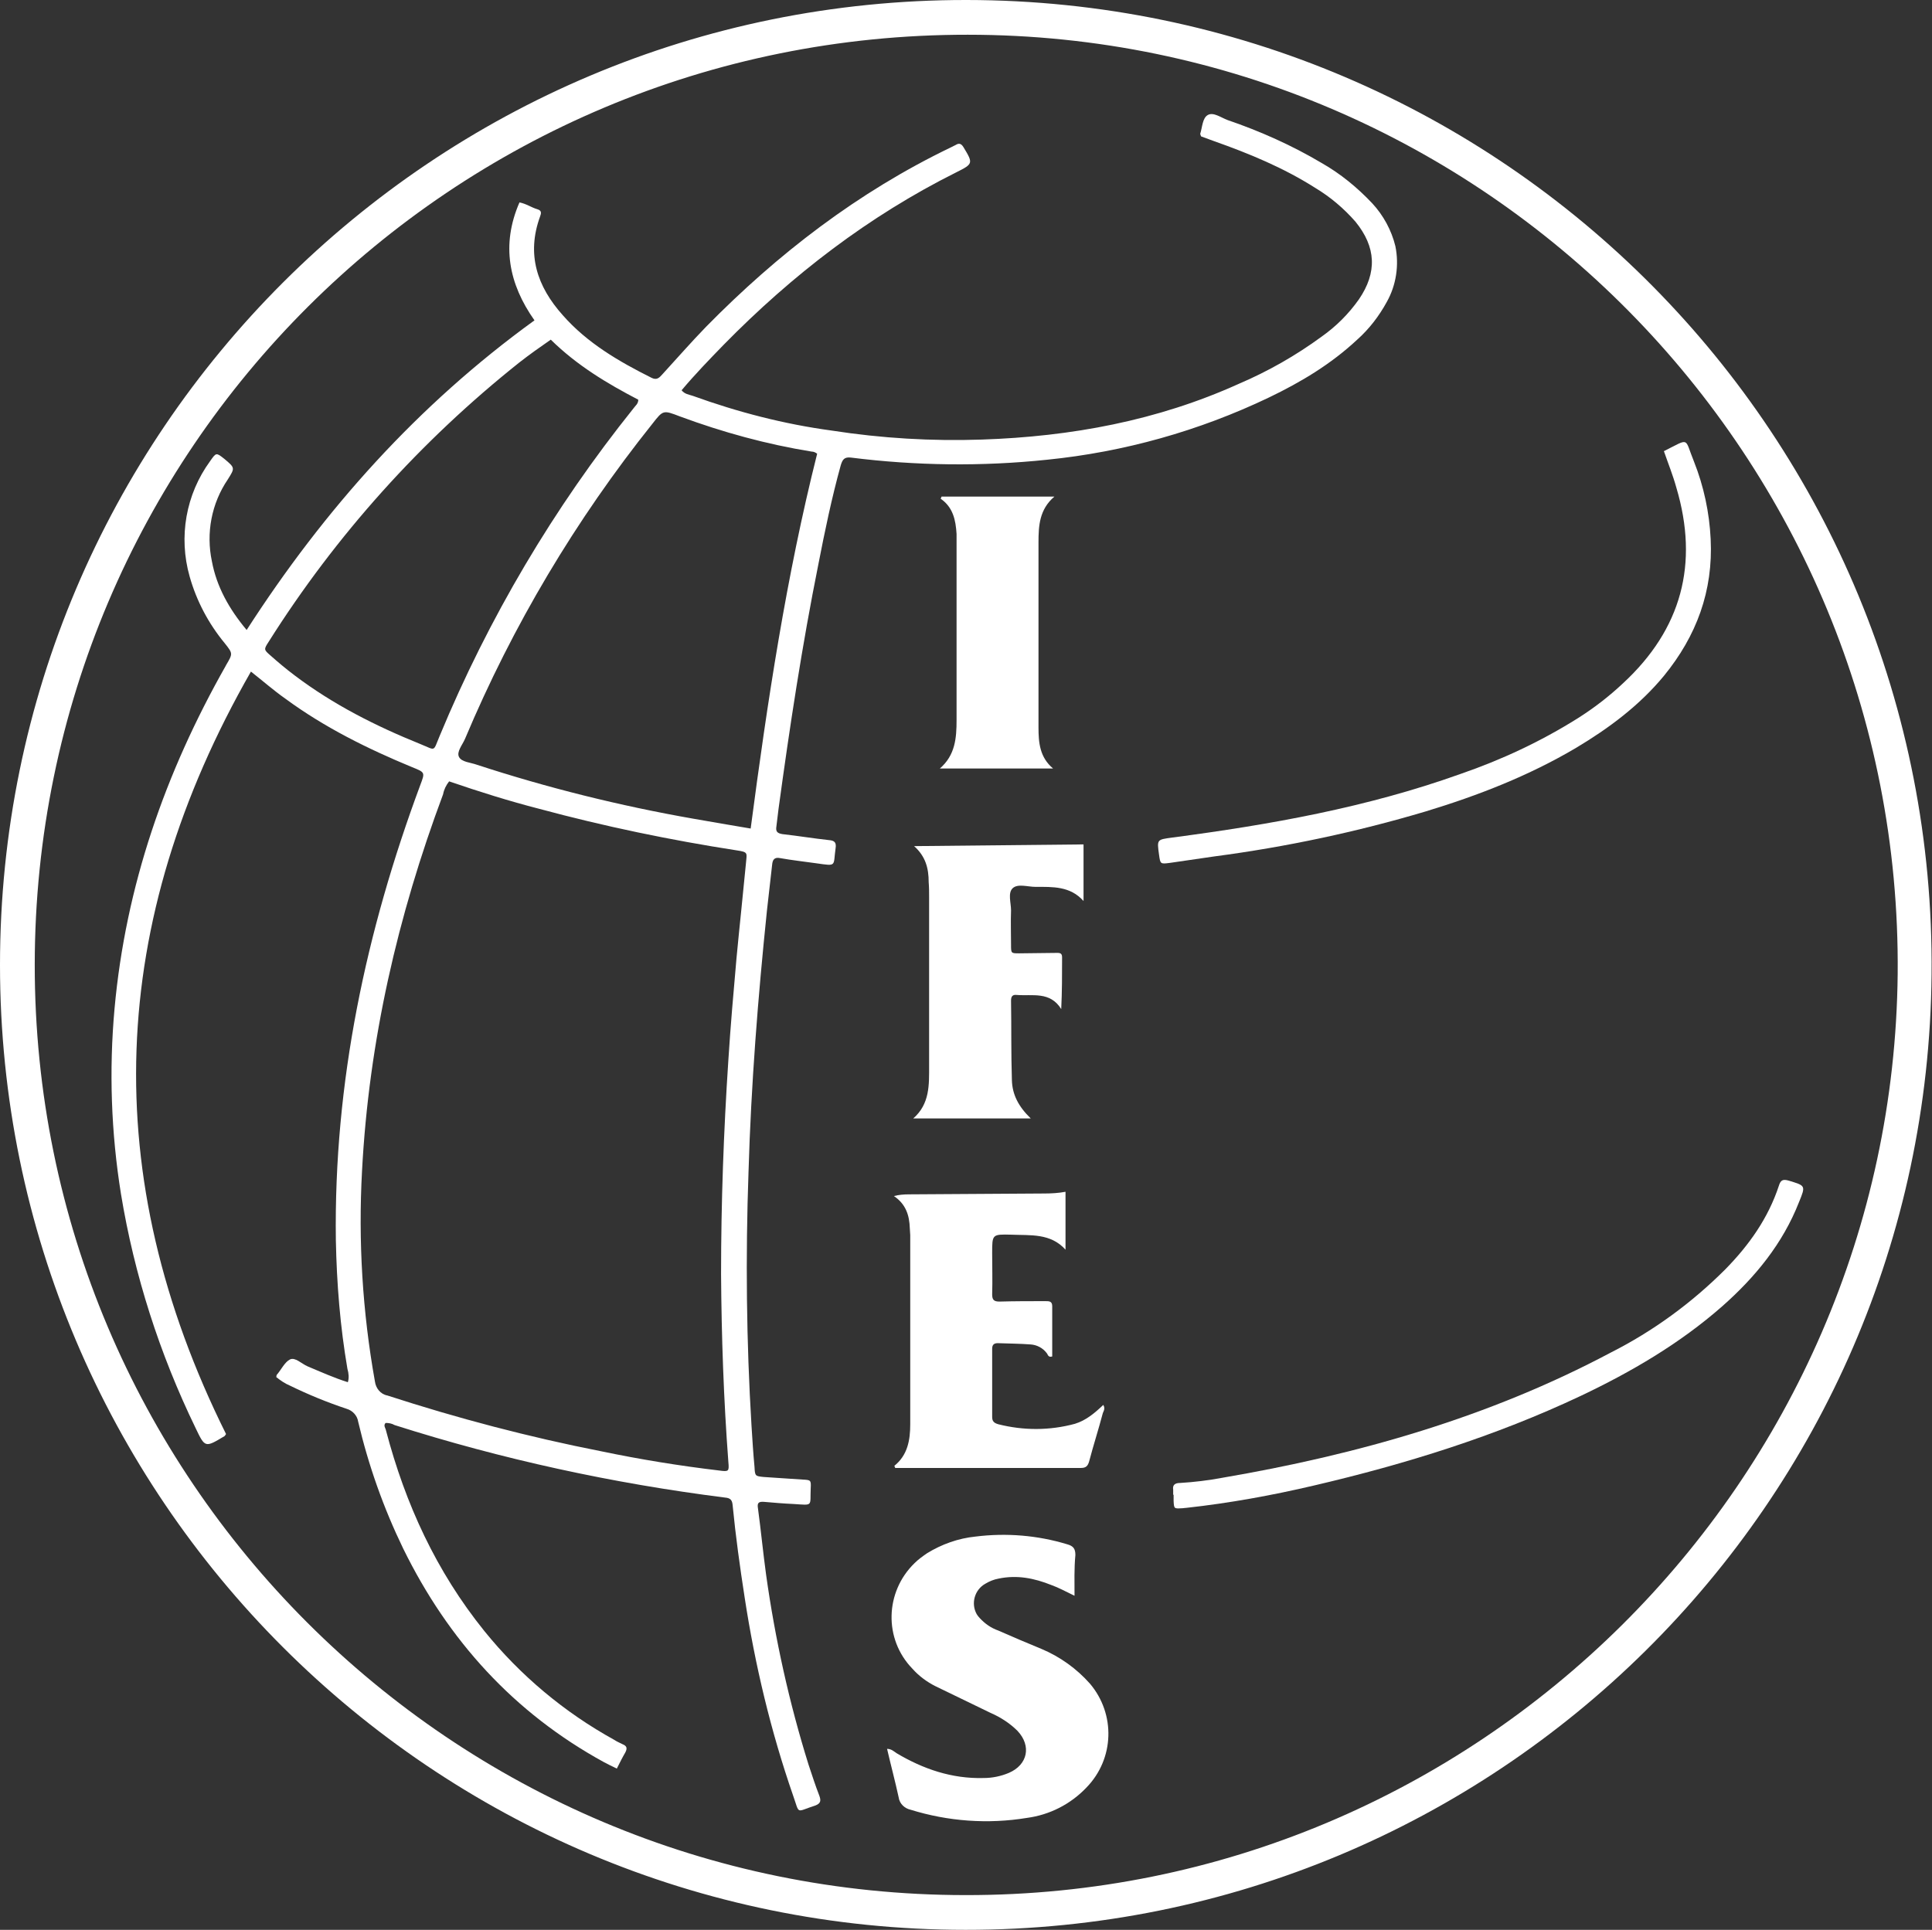
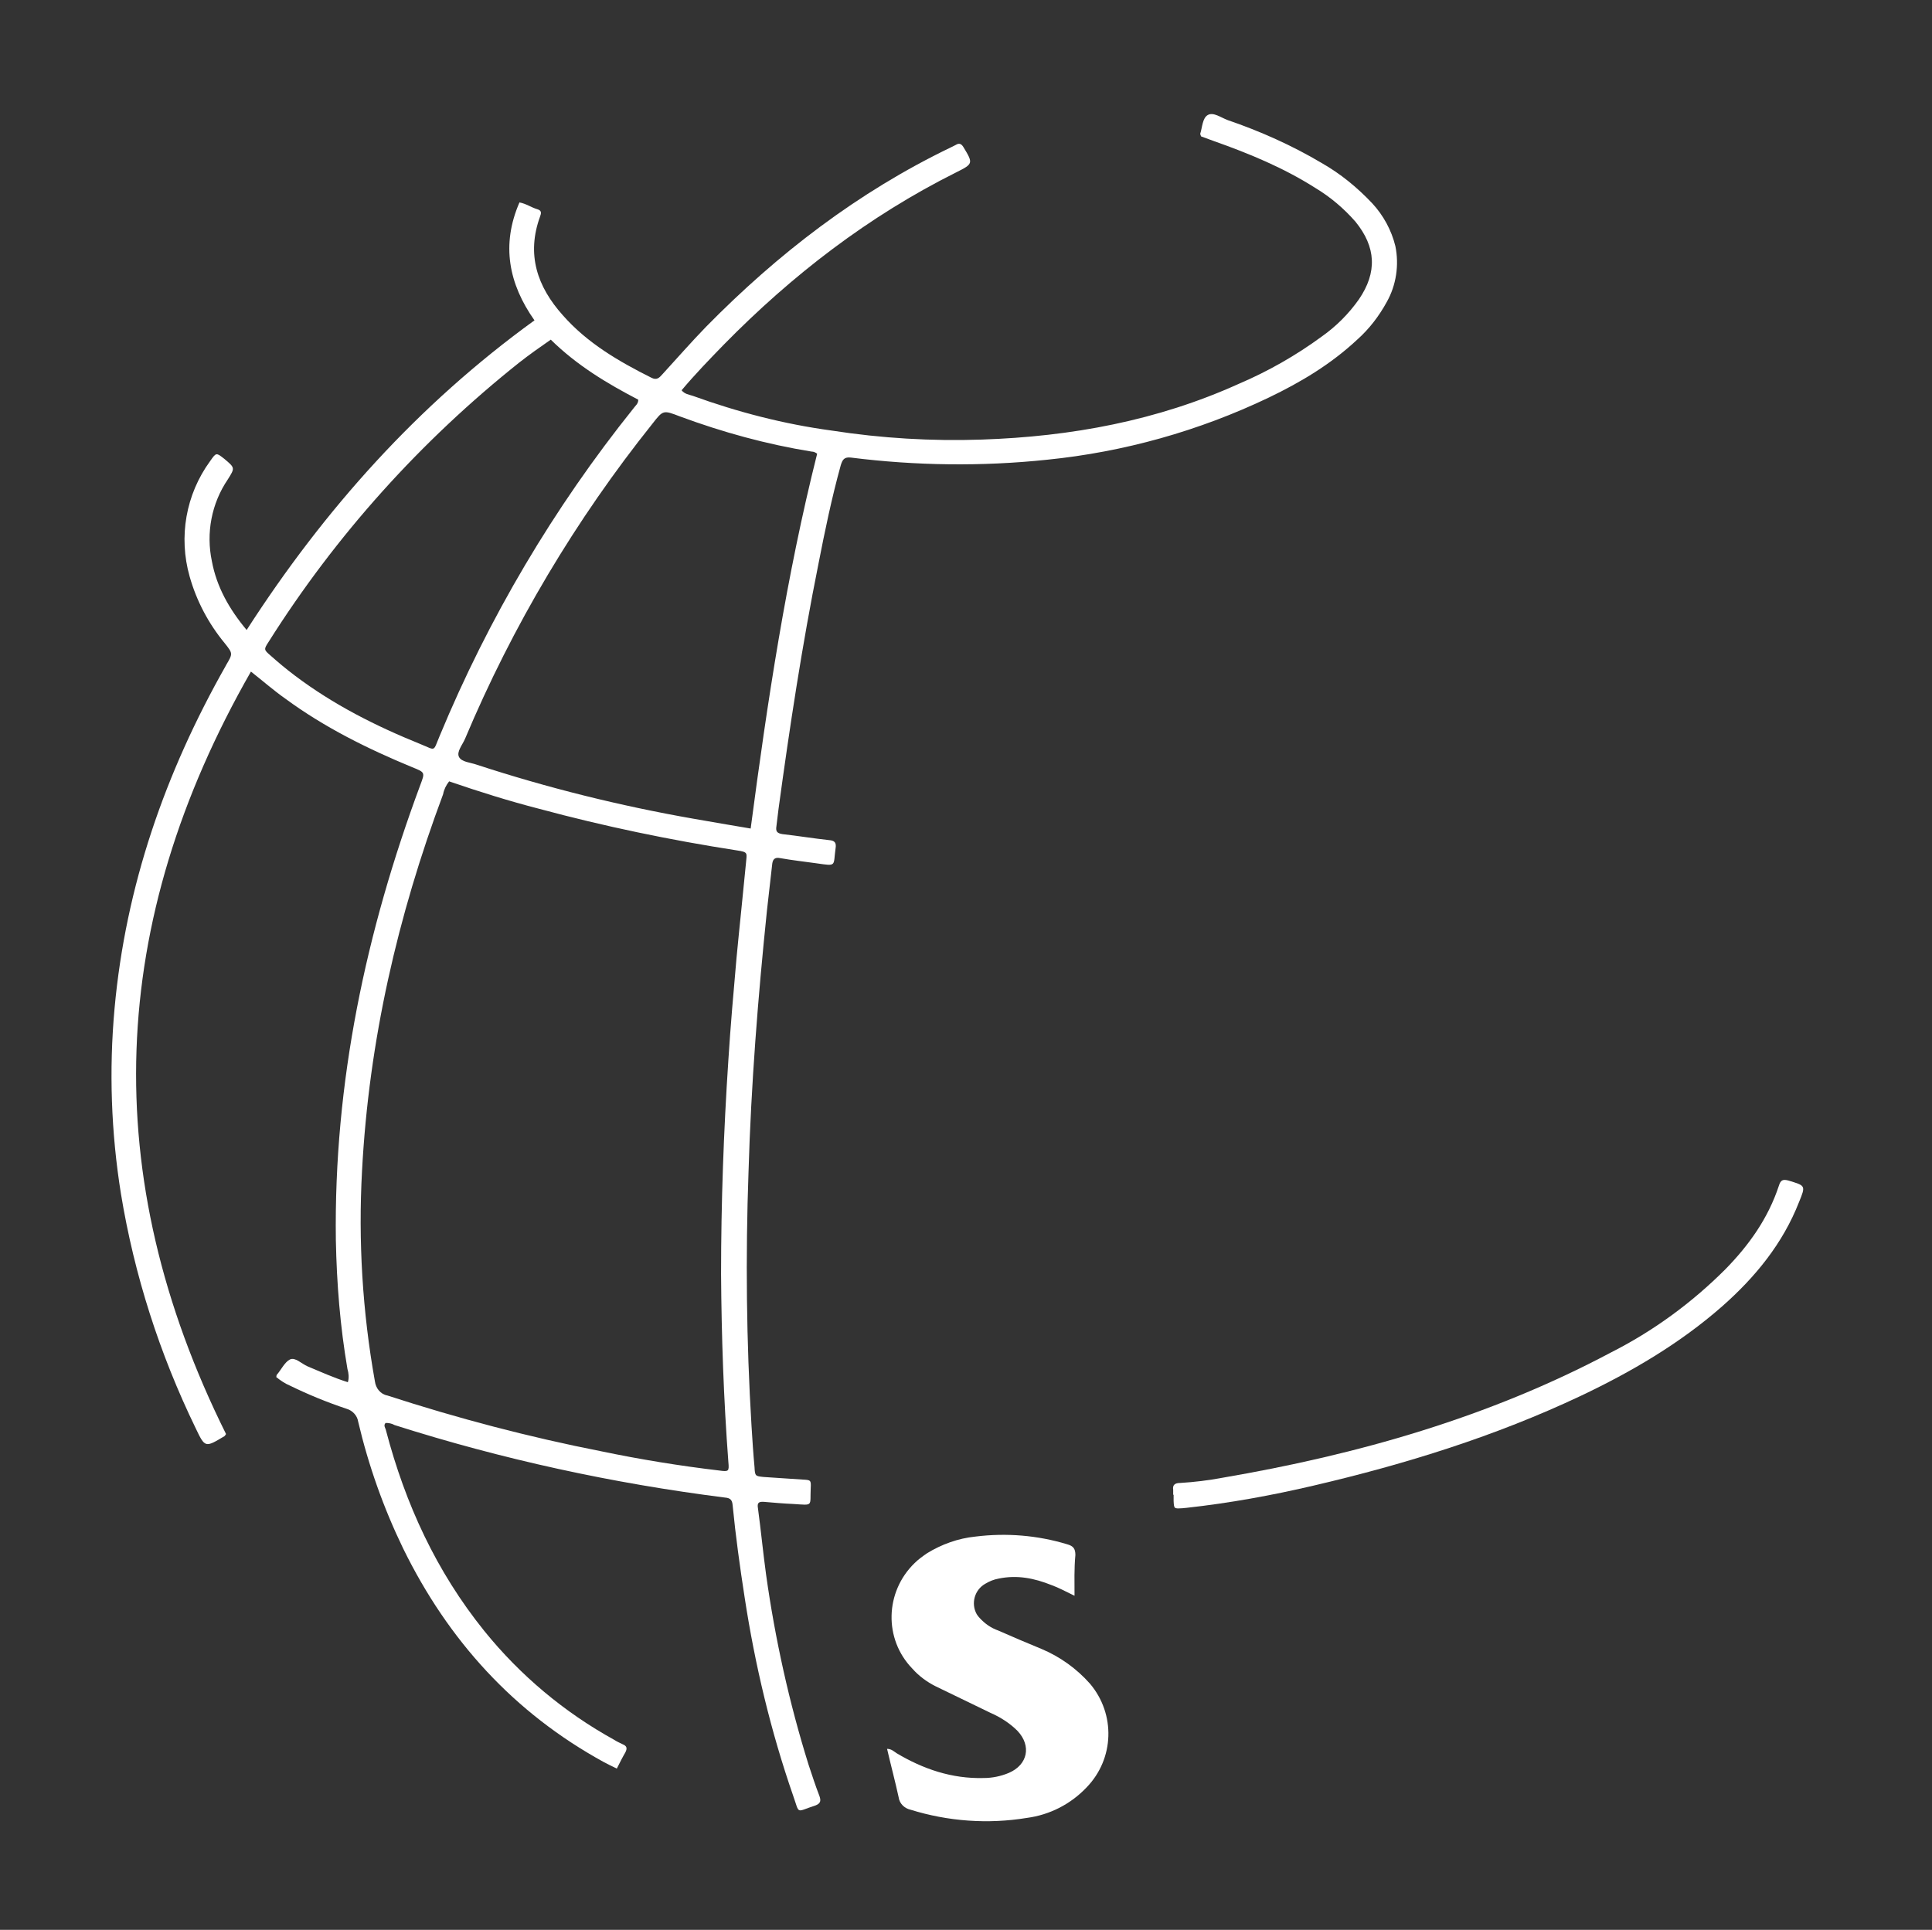
<svg xmlns="http://www.w3.org/2000/svg" version="1.1" id="Layer_1" x="0px" y="0px" viewBox="0 0 450.4 450" style="enable-background:new 0 0 450.4 450;" xml:space="preserve">
  <rect x="0" y="0" width="450.4" height="450" fill="#333333" stroke="none" />
  <style type="text/css">
	.st0{fill:#FFFFFF;}
</style>
  <g id="Layer_2_1_">
    <g id="Layer_1-2">
-       <path class="st0" d="M225.1,450C100.8,450,0,349.2,0,225C0,100.7,100.9-0.1,225.3,0c125.4,0.1,226.2,102.1,225,227.2    C449.2,350.6,348.7,450.1,225.1,450z M225.1,441.9c119.4,0.2,216.1-96.4,217.3-214.8c1.1-120.3-96.2-219-216.8-219    C105.4,8,8.2,105,8.1,224.9C8,344.7,105.2,441.9,225.1,441.9L225.1,441.9z" />
      <path class="st0" d="M57.5,146.9c18.1-28.1,39.9-52.5,67.1-72.2c-6-8.5-7.8-17.6-3.5-27.5c1.6,0.3,2.8,1.2,4.2,1.6    c1,0.3,0.9,0.9,0.6,1.7c-3.2,8.8-0.7,16.3,5.3,23c5.7,6.5,13.1,10.8,20.7,14.6c1.2,0.6,1.8,0,2.5-0.8c3.4-3.7,6.7-7.5,10.2-11.1    c16.7-17,35.4-31.4,57-41.8c0.4-0.2,0.8-0.4,1.2-0.6c0.8-0.5,1.3-0.3,1.8,0.5c2.3,3.8,2.3,3.9-1.7,5.9    c-20.4,10.2-38.2,23.9-54.2,40.2c-3.3,3.4-6.6,6.8-9.8,10.6c0.7,0.9,1.7,1,2.6,1.3c10.5,3.8,21.3,6.6,32.4,8.1    c11.6,1.8,23.3,2.5,35,2.1c20.8-0.7,40.9-4.4,59.9-13c6.8-2.9,13.3-6.6,19.3-11c3.4-2.4,6.3-5.3,8.7-8.7c4.3-6.3,4-12.2-0.8-18.1    c-2.7-3.1-5.9-5.8-9.4-7.9c-7.4-4.7-15.4-8-23.6-10.9l-3-1.1c-0.1-0.3-0.2-0.5-0.2-0.6c0.5-1.5,0.5-3.7,1.8-4.4s3,0.6,4.6,1.2    c7.6,2.6,15,5.9,21.9,10c4.4,2.5,8.3,5.7,11.8,9.4c2.6,2.8,4.5,6.3,5.4,10c0.9,4.4,0.2,9.1-2,13c-1.8,3.3-4.1,6.3-6.9,8.8    c-6.1,5.7-13.1,9.9-20.6,13.5c-16.3,7.8-33.8,12.7-51.7,14.5c-15.2,1.6-30.6,1.4-45.7-0.5c-1.6-0.2-2,0.5-2.4,1.8    c-2.1,7.6-3.7,15.3-5.2,23c-3.8,18.9-6.7,38-9.3,57.1c-0.2,1.4-0.3,2.7-0.5,4.1c-0.2,1.2,0.2,1.6,1.4,1.8c3.6,0.4,7.2,1,10.9,1.4    c1.3,0.1,1.7,0.6,1.5,1.9c-0.6,4.2,0.4,4.2-4.5,3.5c-2.8-0.4-5.6-0.7-8.4-1.2c-1.4-0.3-1.8,0.4-1.9,1.6c-0.4,3.6-0.8,7.1-1.2,10.6    c-2.1,20.3-3.7,40.6-4.3,61c-0.7,19.7-0.5,39.5,0.7,59.2c0.2,3.2,0.4,6.4,0.7,9.6c0.1,2.1,0.2,2.1,2.1,2.3c3,0.2,6,0.4,9,0.6    c2,0.1,2.1,0.1,2,2c-0.2,4.3,0.7,4-4,3.7c-2.3-0.1-4.6-0.3-6.9-0.5c-1.3-0.1-1.6,0.3-1.4,1.5c0.7,5.2,1.2,10.4,1.9,15.5    c2.1,15,5.4,29.9,9.9,44.3c0.8,2.4,1.6,4.9,2.5,7.2c0.4,1.1,0.4,1.8-0.9,2.3c-4.7,1.5-3.6,2.2-5.2-2.3c-5.2-15-8.9-30.5-11.3-46.2    c-1.1-7.1-2.1-14.3-2.8-21.5c-0.1-1.2-0.5-1.7-1.8-1.8c-26.1-3.3-51.9-8.9-77-16.9c-0.7-0.4-1.4-0.5-2.1-0.5    c-0.6,0.6,0,1.2,0.1,1.8c4.5,17.1,11.7,32.8,22.9,46.7c8.4,10.4,18.7,19,30.3,25.4c0.6,0.4,1.3,0.7,1.9,1c1,0.4,1.2,0.9,0.7,1.9    c-0.7,1.2-1.3,2.4-2,3.8c-1.1-0.5-2-1-3-1.5c-21-11.5-36.3-28.4-46.8-49.8c-4.6-9.5-8.1-19.4-10.5-29.6c-0.2-1.4-1.3-2.6-2.7-3    c-4.5-1.5-8.9-3.3-13.2-5.4c-1.2-0.5-2.2-1.2-3.2-2c0.1-0.2,0-0.5,0.2-0.6c1-1.2,1.8-2.9,3-3.5s2.7,1,4.1,1.6    c3.1,1.3,6.2,2.7,9.4,3.7c0.3-1,0.2-2.1-0.1-3.1c-1.7-9.9-2.5-19.9-2.7-30C77.8,252.4,85.3,217.2,98,183c1.1-2.9,1.1-2.9-1.9-4.1    c-10.4-4.3-20.5-9.3-29.6-16c-2.7-1.9-5.2-4.1-8-6.3C25.1,215,22.7,274.1,52.7,334.4c-0.2,0.2-0.2,0.4-0.4,0.5    c-4.5,2.7-4.5,2.7-6.7-1.9c-8.4-17.3-14.3-35.7-17.4-54.6c-2.3-14.3-2.8-28.8-1.5-43.2c2.6-28.6,11.8-55,25.9-79.9l0.1-0.2    c1.6-2.7,1.6-2.7-0.3-5.1c-3.8-4.6-6.6-9.9-8.2-15.6c-2.6-9.2-0.9-19.1,4.8-26.9c1.4-2,1.4-2,3.3-0.5c2.5,2.1,2.5,2.1,0.8,4.8    c-3.8,5.6-5.1,12.5-3.7,19.1C50.5,136.8,53.4,142,57.5,146.9z M104.7,182.2c-0.7,0.9-1.2,1.9-1.4,3C92.7,213.6,86,242.7,84.4,273    c-0.9,16.4,0.1,32.9,3,49.1c0.2,1.6,1.3,3,2.9,3.3c16.3,5.3,33,9.7,49.8,13c9.1,1.9,18.3,3.4,27.6,4.5c2.2,0.3,2.3,0.2,2.1-2    c-1.1-14.6-1.6-29.2-1.7-43.8c0-16.6,0.6-33.3,1.7-49.9c0.5-7.9,1.2-15.9,1.9-23.8c0.7-7.4,1.5-14.7,2.2-22.1    c0.2-2.4,0.6-2.6-2.1-3c-15.5-2.4-30.9-5.6-46.1-9.7C118.7,186.8,111.7,184.6,104.7,182.2z M190.5,105.8c-0.4-0.3-0.8-0.5-1.3-0.5    c-10.5-1.7-20.7-4.5-30.7-8.2c-3.9-1.5-3.9-1.5-6.4,1.7c-17.9,22.4-32.6,47.1-43.7,73.5c-0.6,1.4-2,3-1.4,4.2s2.7,1.3,4.1,1.8    c16.5,5.4,33.4,9.6,50.5,12.6c4.4,0.8,8.8,1.5,13.4,2.3C178.9,163.6,183.3,134.4,190.5,105.8L190.5,105.8z M128.4,79.2    c-2.6,1.8-5,3.5-7.3,5.3c-23,18.3-42.8,40.3-58.5,65.2c-1.1,1.7-1.1,1.8,0.4,3.1c1.8,1.6,3.7,3.2,5.7,4.7c9,6.8,18.9,11.8,29.3,16    c3.7,1.5,2.9,1.9,4.5-1.9c11.4-27.5,26.6-53.2,45.2-76.4c0.4-0.6,1.1-1,1.1-2C141.5,89.4,134.5,85.2,128.4,79.2z" />
      <path class="st0" d="M250.5,372.1c-2.1-1-3.7-1.9-5.4-2.5c-4-1.6-8-2.4-12.3-1.5c-1.1,0.2-2.1,0.6-3.1,1.2c-2.5,1.4-3.4,4.6-2,7.1    c0.2,0.3,0.4,0.6,0.7,0.9c1.2,1.3,2.6,2.3,4.3,2.9c3.4,1.5,6.7,2.9,10.1,4.3c4.3,1.8,8.2,4.6,11.3,8.1c6,7.1,5.7,17.5-0.8,24.2    c-3.7,3.9-8.6,6.4-13.9,7.1c-9.1,1.5-18.4,0.8-27.1-1.9c-1.4-0.3-2.6-1.4-2.8-2.9c-0.8-3.7-1.8-7.4-2.7-11.3c1,0,1.6,0.6,2.2,1    c6.2,3.7,12.9,6,20.3,5.8c2,0,4-0.4,5.9-1.2c4.4-1.9,5.3-6.3,2-9.8c-1.8-1.8-4-3.2-6.3-4.2l-12.8-6.2c-2-1-3.9-2.4-5.4-4.1    c-6.7-6.9-6.4-17.9,0.5-24.6c0.9-0.9,1.9-1.6,2.9-2.3c3.4-2.1,7.3-3.5,11.3-3.9c7.2-0.9,14.5-0.3,21.4,1.8c1.4,0.4,1.9,1,1.9,2.5    C250.4,365.8,250.5,368.8,250.5,372.1z" />
-       <path class="st0" d="M208.5,341.8c3.1-2.5,3.7-6,3.7-9.7c0-14.7,0-29.4,0-44.1c0-0.5-0.1-1.1-0.1-1.6c-0.1-3-0.9-5.6-3.7-7.5    c1.1-0.3,2.3-0.4,3.5-0.4l31.6-0.2c1.6,0,3.3-0.1,4.9-0.4v13.5c-3.5-3.9-8.2-3.3-12.7-3.5c-4.4-0.1-4.4-0.1-4.4,4.3    c0,3.2,0.1,6.4,0,9.6c0,1.3,0.4,1.7,1.7,1.7c3.6-0.1,7.1-0.1,10.7-0.1c0.9,0,1.6,0,1.6,1.2c0,3.9,0,7.8,0,11.7    c-1,0.3-1-0.5-1.3-0.8c-0.9-1.2-2.3-1.9-3.7-2c-2.6-0.2-5.1-0.2-7.7-0.3c-0.9,0-1.3,0.4-1.3,1.3c0,5.3,0,10.6,0,15.9    c0,1,0.4,1.4,1.4,1.7c5.9,1.5,12,1.5,17.9-0.1c2.6-0.8,4.6-2.5,6.6-4.4c0.5,0.8,0.1,1.4-0.1,1.9c-1,3.8-2.2,7.5-3.2,11.3    c-0.3,1-0.7,1.5-1.9,1.5c-14.4,0-28.9,0-43.3,0L208.5,341.8z" />
-       <path class="st0" d="M213.1,197.3l39.5-0.4v13.2c-3.1-3.5-7.2-3.3-11.2-3.3c-1.8,0-4.1-0.8-5.3,0.3s-0.4,3.4-0.4,5.2    c-0.1,2.6,0,5.3,0,8c0,2,0,2,1.9,2c2.8,0,5.7-0.1,8.5-0.1c0.8,0,1.5-0.1,1.5,1c0,4,0,8-0.2,12.1c-2.6-4.2-6.7-3-10.4-3.3    c-0.9-0.1-1.3,0.3-1.3,1.3c0.1,6.2,0,12.4,0.2,18.6c0.1,3.3,1.5,6.1,4.4,8.9h-27.4c3.9-3.4,3.7-7.9,3.7-12.3c0-13.1,0-26.1,0-39.2    c0-1.2,0-2.4-0.1-3.6C216.5,202.5,215.8,199.7,213.1,197.3z" />
-       <path class="st0" d="M219.5,115.8h26.3c-3.5,3-3.7,6.8-3.7,10.7c0,14.2,0,28.3,0,42.5v0.6c0,3.6,0.3,7,3.4,9.6h-26.4    c3.6-3.1,3.9-7.1,3.9-11.3c0-13.6,0-27.2,0-40.9c0-0.8,0-1.7,0-2.5c-0.2-3.2-0.8-6.2-3.7-8.2L219.5,115.8z" />
-       <path class="st0" d="M387.9,105.2c6.2-3.1,4.7-3.2,7,2.4c2.3,5.8,3.6,11.9,3.9,18.1c0.6,12.1-3.3,22.6-10.9,31.9    c-5.7,6.9-12.8,12.2-20.5,16.8c-11,6.5-22.8,11.1-35,14.8c-16.1,4.8-32.6,8.3-49.3,10.5c-3.4,0.5-6.9,1-10.3,1.5    c-2.3,0.3-2.3,0.3-2.6-1.9c-0.5-3.6-0.5-3.5,3.1-4c22.8-3,45.3-7,67.1-14.8c9.6-3.3,18.8-7.6,27.4-13c3.8-2.4,7.3-5.1,10.6-8.2    c13.6-12.6,17.7-27.8,12.4-45.6C390,110.8,388.9,108.1,387.9,105.2z" />
      <path class="st0" d="M273.5,348.5c0-0.4,0-0.7,0-1.1c-0.2-1.2,0.5-1.6,1.6-1.6c3.3-0.2,6.6-0.6,9.8-1.2    c31.6-5.4,62.2-14.1,90.6-29.2c9.9-5,18.9-11.6,26.7-19.4c5.5-5.6,10-11.9,12.5-19.5c0.4-1.3,0.9-1.6,2.3-1.2c3.9,1.2,4,1.1,2.4,5    c-3.8,9.7-10.2,17.5-17.9,24.3c-9.9,8.7-21.2,15.3-33,20.9c-19.9,9.4-40.8,15.9-62.2,20.9c-9.8,2.3-19.7,4.1-29.7,5.2    c-0.4,0-0.7,0.1-1.1,0.1c-1.8,0.1-1.8,0.1-1.9-1.7c0-0.5,0-0.9,0-1.4L273.5,348.5z" />
    </g>
  </g>
</svg>